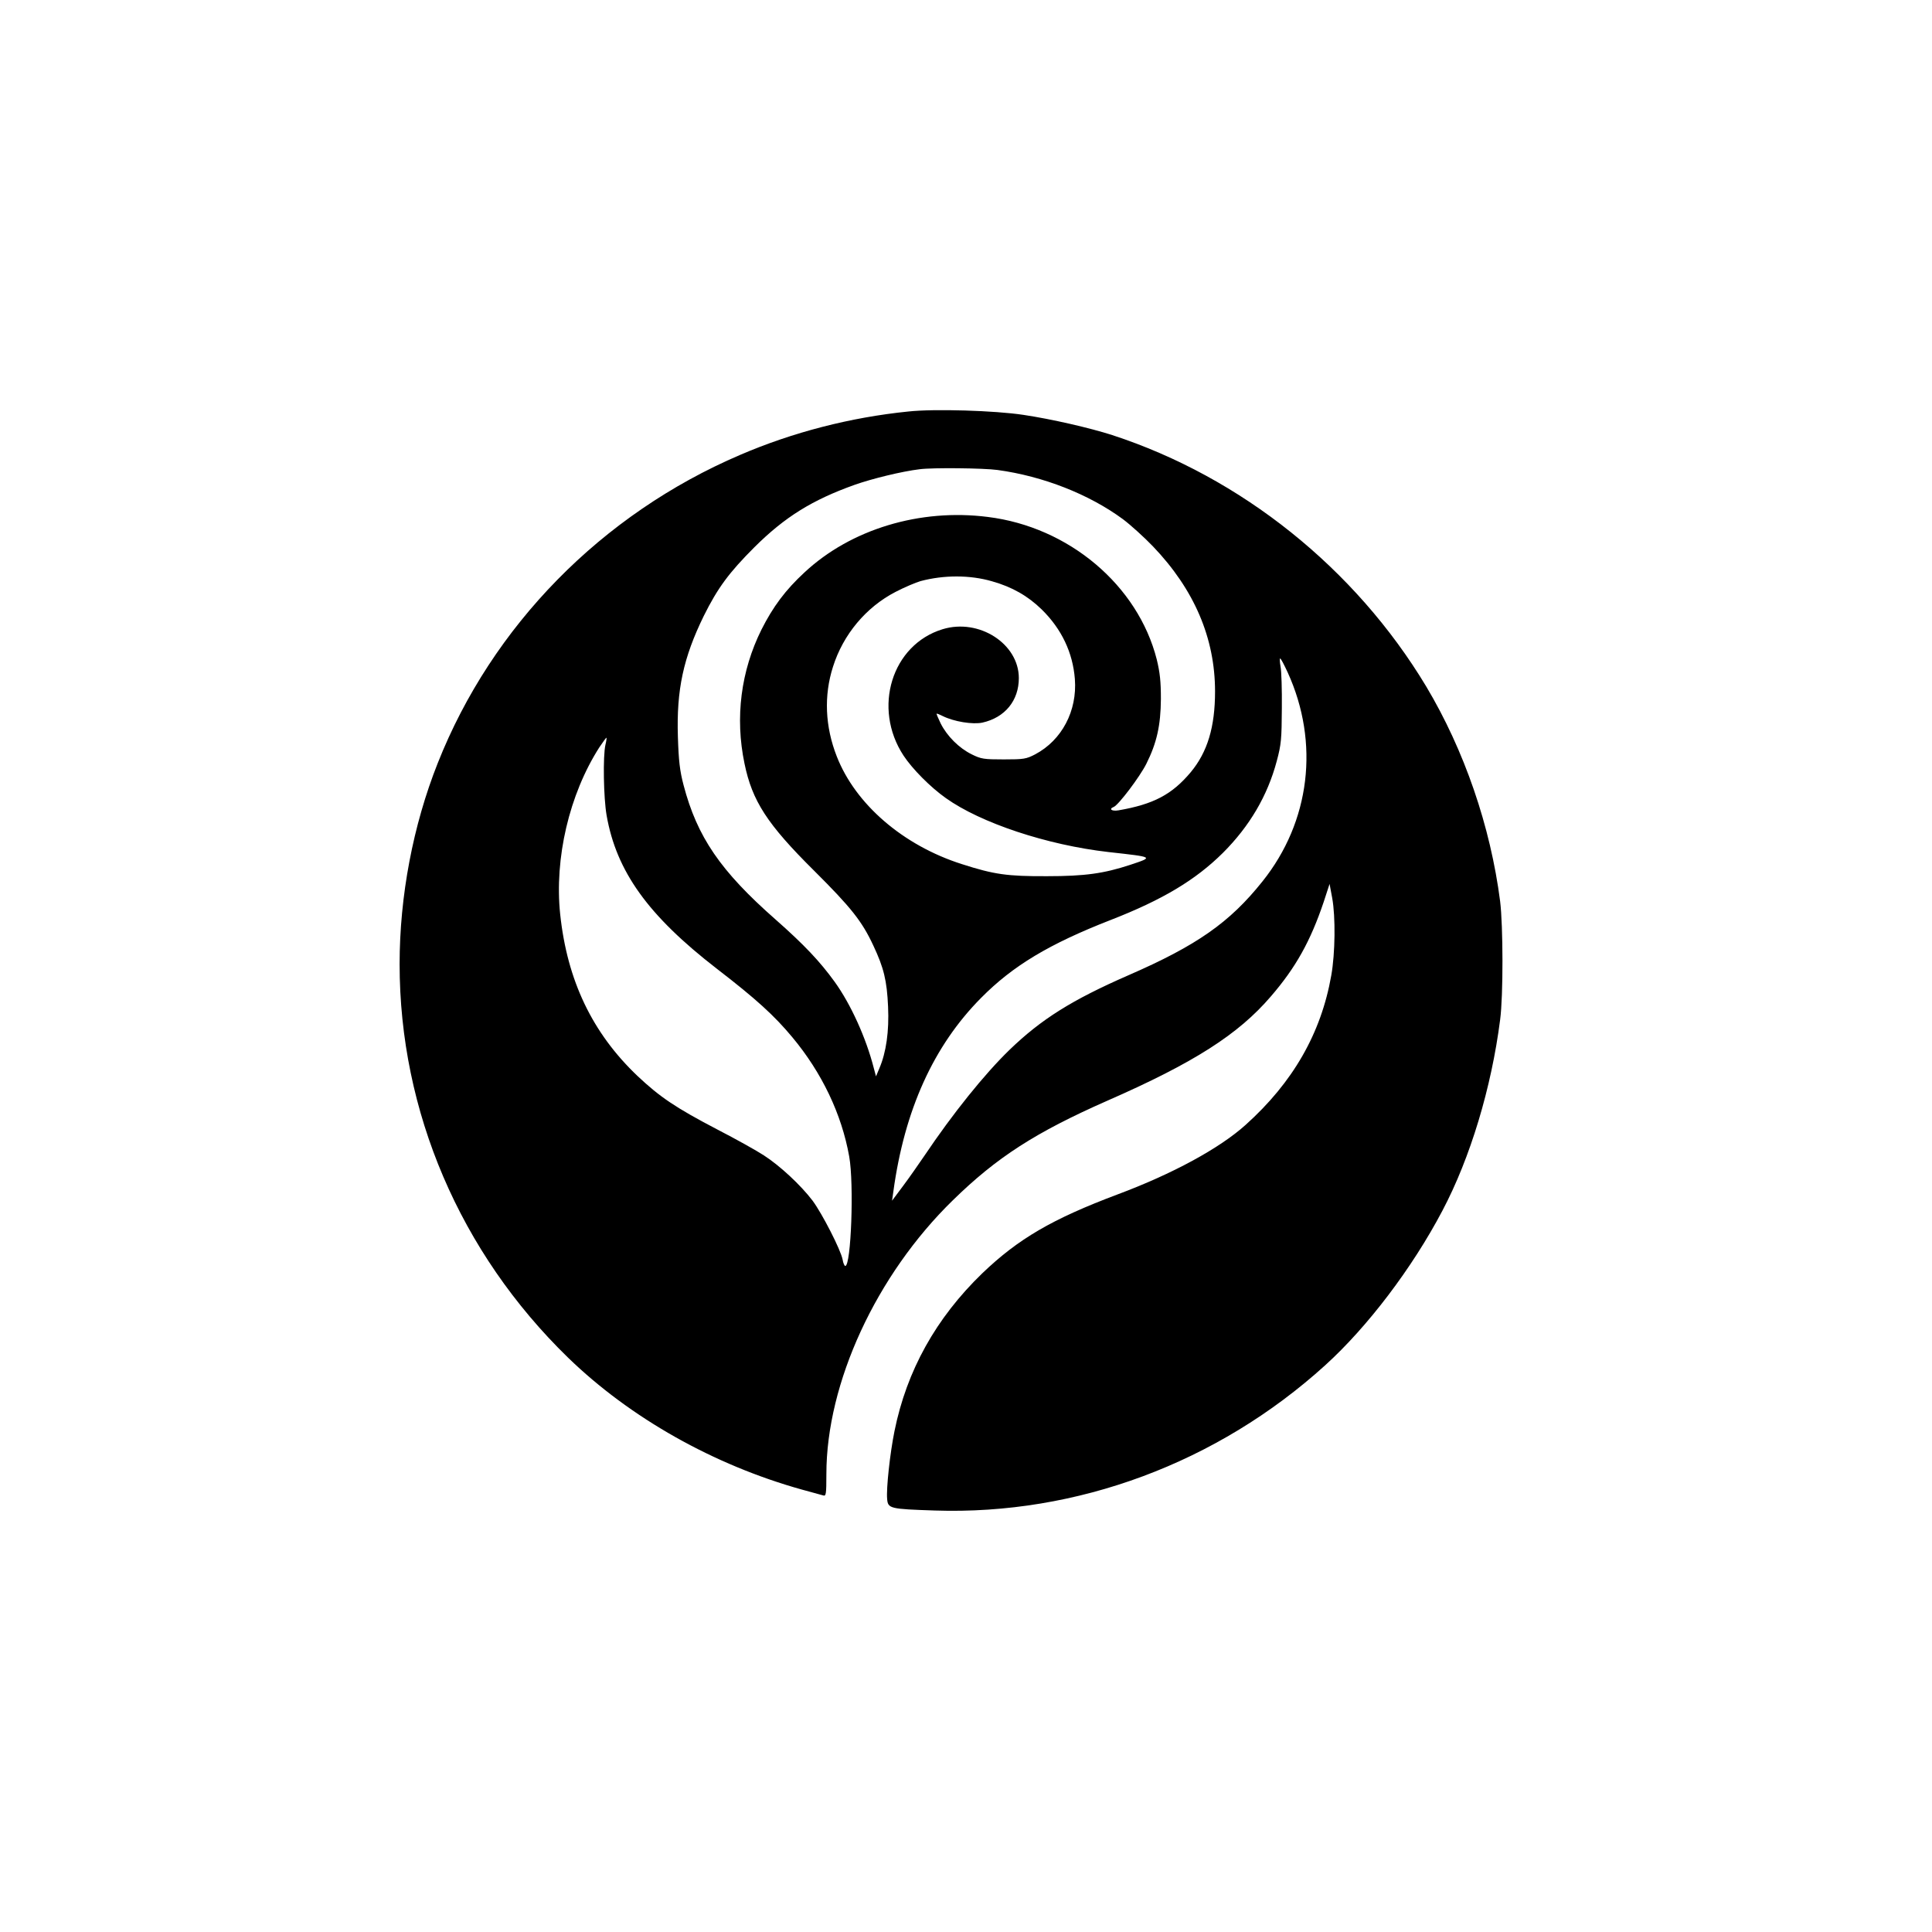
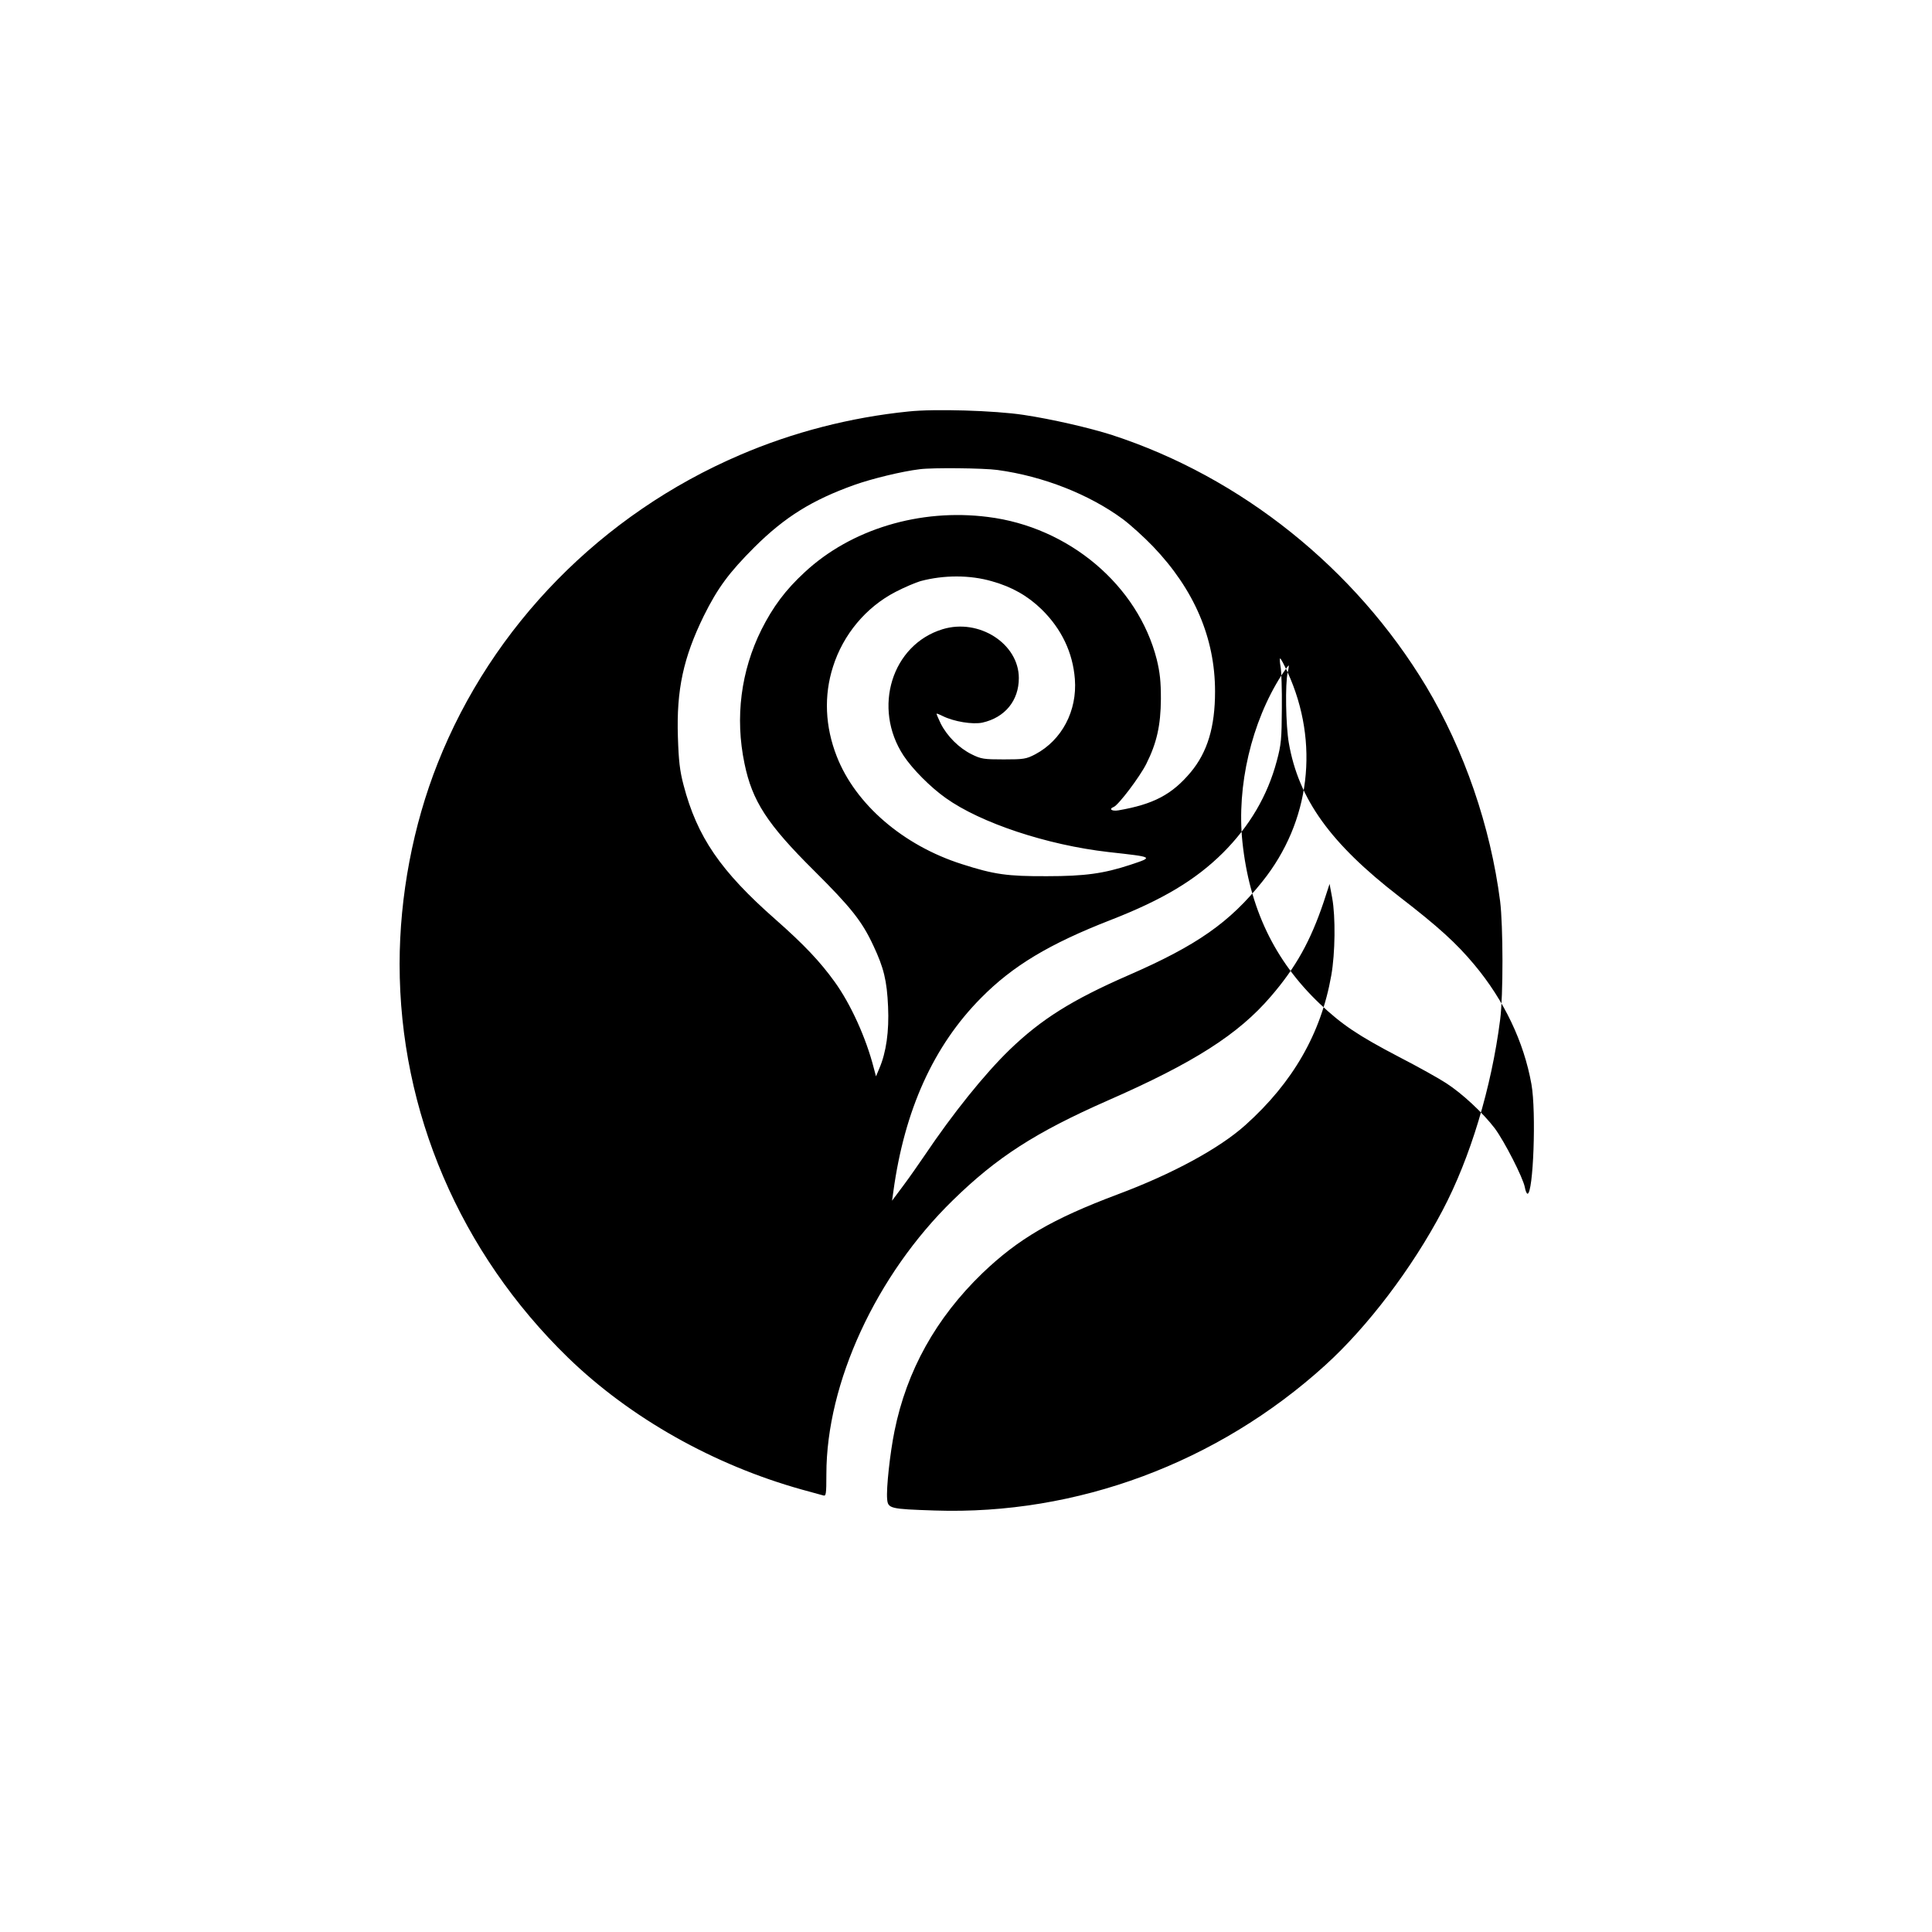
<svg xmlns="http://www.w3.org/2000/svg" version="1.0" width="1024pt" height="1024pt" viewBox="0 0 1024 1024" preserveAspectRatio="xMidYMid meet">
  <g transform="translate(0,1024) scale(0.1,-0.1)" fill="#000000" stroke="none">
-     <path d="M4815 8059 c-307 -31 -613 -110 -892 -230 -734 -314 -1315 -906 -1603 -1634 -131 -330 -202 -705 -202 -1065 0 -781 320 -1529 893 -2086 330 -320 773 -569 1239 -699 52 -14 103 -28 113 -31 15 -5 17 5 17 113 0 483 264 1055 670 1451 233 228 438 360 819 528 459 201 695 352 867 553 132 153 210 293 280 501 l31 95 14 -75 c18 -99 16 -292 -5 -410 -54 -307 -203 -567 -455 -793 -138 -124 -387 -259 -676 -367 -349 -131 -528 -236 -719 -419 -245 -237 -400 -515 -465 -836 -24 -118 -44 -304 -39 -359 4 -52 14 -54 253 -62 752 -25 1498 252 2069 770 224 203 461 515 621 819 148 280 260 652 306 1012 17 127 16 499 0 628 -51 397 -190 801 -392 1139 -376 625 -980 1109 -1664 1332 -118 38 -322 85 -470 107 -151 23 -472 33 -610 18z m472 -310 c242 -33 486 -129 665 -261 40 -30 112 -95 159 -144 219 -229 329 -486 329 -769 0 -188 -40 -321 -129 -428 -99 -118 -197 -170 -383 -202 -36 -6 -53 7 -25 18 25 10 138 159 173 229 55 110 76 203 77 343 0 93 -5 140 -22 210 -100 393 -466 702 -895 755 -360 46 -726 -65 -971 -293 -102 -94 -168 -183 -229 -304 -109 -219 -141 -466 -90 -710 41 -199 120 -321 369 -568 196 -195 254 -268 314 -397 55 -117 72 -185 78 -324 6 -130 -10 -242 -46 -326 l-18 -43 -12 45 c-41 160 -122 338 -207 456 -78 108 -162 197 -314 331 -291 256 -415 437 -487 712 -20 76 -26 129 -30 256 -8 249 29 419 137 640 74 149 134 230 269 365 161 160 306 250 530 330 93 33 253 72 346 83 69 9 339 6 412 -4z m-29 -590 c107 -30 190 -78 263 -149 106 -104 165 -229 176 -369 13 -169 -69 -324 -210 -399 -48 -25 -61 -27 -167 -27 -105 0 -120 2 -170 27 -67 33 -130 96 -164 163 -13 27 -23 51 -22 52 2 2 16 -4 32 -12 60 -30 160 -46 211 -35 120 27 193 117 193 236 0 182 -211 318 -404 259 -269 -82 -373 -417 -207 -670 47 -71 142 -167 224 -225 185 -132 537 -249 862 -286 243 -27 241 -26 115 -68 -140 -46 -240 -60 -440 -60 -211 -1 -281 9 -452 64 -311 99 -564 317 -663 571 -62 158 -69 322 -20 475 54 171 175 316 332 397 48 25 108 50 132 57 124 33 262 33 379 -1z m1567 -483 c170 -373 120 -791 -134 -1108 -173 -217 -347 -339 -710 -497 -300 -131 -462 -233 -630 -395 -134 -130 -301 -338 -451 -561 -30 -44 -80 -116 -113 -160 l-59 -79 7 49 c59 432 213 772 465 1026 168 170 361 286 687 413 275 107 450 212 595 356 141 141 236 302 285 486 24 89 26 118 27 279 1 99 -2 199 -7 223 -4 23 -5 42 -2 42 4 0 21 -33 40 -74z m-3616 -383 c-14 -60 -10 -282 6 -374 52 -298 220 -532 585 -814 209 -161 304 -248 399 -362 157 -188 262 -408 302 -633 26 -146 10 -580 -21 -580 -4 0 -11 15 -14 34 -10 52 -108 243 -159 312 -62 82 -174 186 -258 240 -38 25 -149 87 -248 138 -222 116 -304 172 -422 283 -240 228 -373 507 -410 858 -31 296 48 634 207 883 19 28 36 52 38 52 2 0 0 -17 -5 -37z" />
+     <path d="M4815 8059 c-307 -31 -613 -110 -892 -230 -734 -314 -1315 -906 -1603 -1634 -131 -330 -202 -705 -202 -1065 0 -781 320 -1529 893 -2086 330 -320 773 -569 1239 -699 52 -14 103 -28 113 -31 15 -5 17 5 17 113 0 483 264 1055 670 1451 233 228 438 360 819 528 459 201 695 352 867 553 132 153 210 293 280 501 l31 95 14 -75 c18 -99 16 -292 -5 -410 -54 -307 -203 -567 -455 -793 -138 -124 -387 -259 -676 -367 -349 -131 -528 -236 -719 -419 -245 -237 -400 -515 -465 -836 -24 -118 -44 -304 -39 -359 4 -52 14 -54 253 -62 752 -25 1498 252 2069 770 224 203 461 515 621 819 148 280 260 652 306 1012 17 127 16 499 0 628 -51 397 -190 801 -392 1139 -376 625 -980 1109 -1664 1332 -118 38 -322 85 -470 107 -151 23 -472 33 -610 18z m472 -310 c242 -33 486 -129 665 -261 40 -30 112 -95 159 -144 219 -229 329 -486 329 -769 0 -188 -40 -321 -129 -428 -99 -118 -197 -170 -383 -202 -36 -6 -53 7 -25 18 25 10 138 159 173 229 55 110 76 203 77 343 0 93 -5 140 -22 210 -100 393 -466 702 -895 755 -360 46 -726 -65 -971 -293 -102 -94 -168 -183 -229 -304 -109 -219 -141 -466 -90 -710 41 -199 120 -321 369 -568 196 -195 254 -268 314 -397 55 -117 72 -185 78 -324 6 -130 -10 -242 -46 -326 l-18 -43 -12 45 c-41 160 -122 338 -207 456 -78 108 -162 197 -314 331 -291 256 -415 437 -487 712 -20 76 -26 129 -30 256 -8 249 29 419 137 640 74 149 134 230 269 365 161 160 306 250 530 330 93 33 253 72 346 83 69 9 339 6 412 -4z m-29 -590 c107 -30 190 -78 263 -149 106 -104 165 -229 176 -369 13 -169 -69 -324 -210 -399 -48 -25 -61 -27 -167 -27 -105 0 -120 2 -170 27 -67 33 -130 96 -164 163 -13 27 -23 51 -22 52 2 2 16 -4 32 -12 60 -30 160 -46 211 -35 120 27 193 117 193 236 0 182 -211 318 -404 259 -269 -82 -373 -417 -207 -670 47 -71 142 -167 224 -225 185 -132 537 -249 862 -286 243 -27 241 -26 115 -68 -140 -46 -240 -60 -440 -60 -211 -1 -281 9 -452 64 -311 99 -564 317 -663 571 -62 158 -69 322 -20 475 54 171 175 316 332 397 48 25 108 50 132 57 124 33 262 33 379 -1z m1567 -483 c170 -373 120 -791 -134 -1108 -173 -217 -347 -339 -710 -497 -300 -131 -462 -233 -630 -395 -134 -130 -301 -338 -451 -561 -30 -44 -80 -116 -113 -160 l-59 -79 7 49 c59 432 213 772 465 1026 168 170 361 286 687 413 275 107 450 212 595 356 141 141 236 302 285 486 24 89 26 118 27 279 1 99 -2 199 -7 223 -4 23 -5 42 -2 42 4 0 21 -33 40 -74z c-14 -60 -10 -282 6 -374 52 -298 220 -532 585 -814 209 -161 304 -248 399 -362 157 -188 262 -408 302 -633 26 -146 10 -580 -21 -580 -4 0 -11 15 -14 34 -10 52 -108 243 -159 312 -62 82 -174 186 -258 240 -38 25 -149 87 -248 138 -222 116 -304 172 -422 283 -240 228 -373 507 -410 858 -31 296 48 634 207 883 19 28 36 52 38 52 2 0 0 -17 -5 -37z" />
  </g>
</svg>